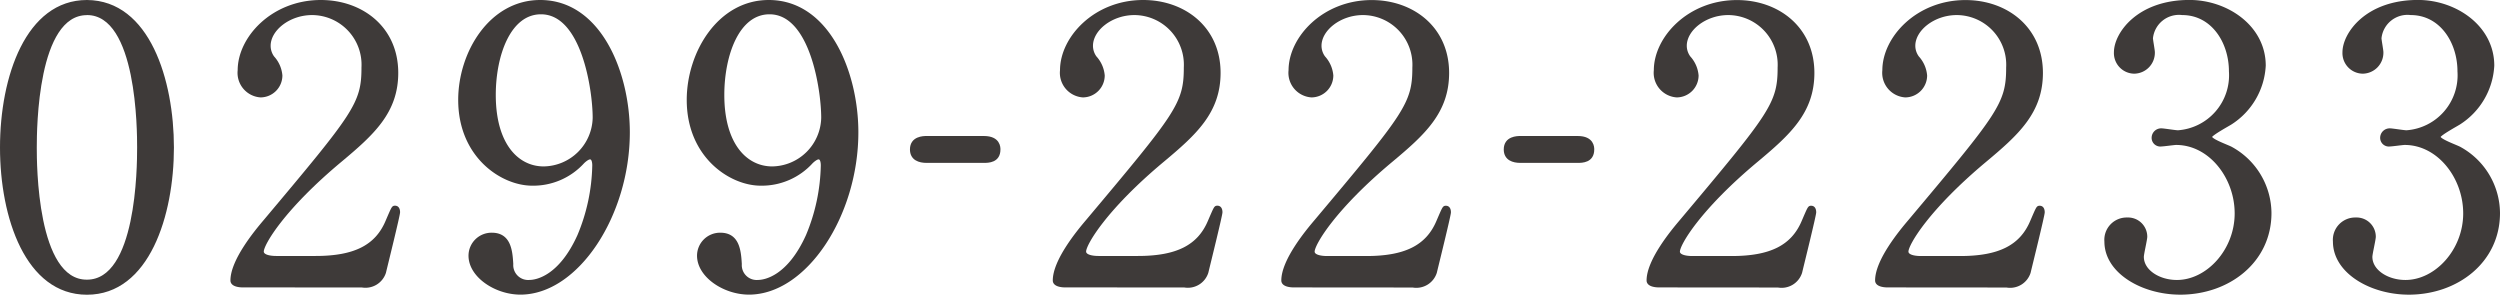
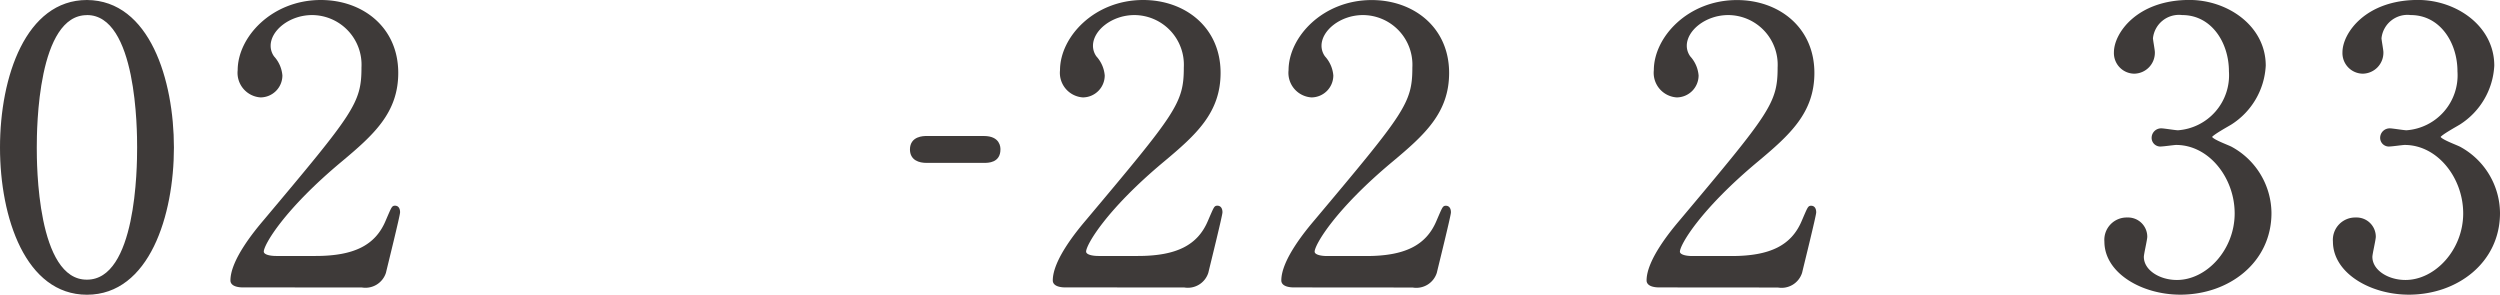
<svg xmlns="http://www.w3.org/2000/svg" viewBox="0 0 200.189 23.595" width="200.189" height="23.595">
  <defs>
    <style>
      .cls-1 {
        fill: #3e3a39;
        stroke: #3e3a39;
        stroke-linecap: round;
        stroke-linejoin: round;
        stroke-width: 0.2px;
      }
    </style>
  </defs>
  <g id="レイヤー_2" data-name="レイヤー 2">
    <g id="デザイン">
      <g>
        <path class="cls-1" d="M6.963,23.5C2.144,23.5.1,17.425.1,11.813.1,6.139,2.174.1,6.963.1c4.942.03,6.864,6.344,6.864,11.713C13.827,17.211,11.874,23.5,6.963,23.5Zm0-22.389c-4.056,0-4.118,9.151-4.118,10.707,0,1.25,0,10.706,4.118,10.676,4.057,0,4.117-9.09,4.117-10.676C11.08,10.532,11.08,1.106,6.963,1.106Z" />
        <path class="cls-1" d="M19.437,22.915c-.183,0-.885-.03-.885-.458,0-1.616,1.952-3.964,2.654-4.788,7.2-8.571,7.839-9.364,7.839-12.262a4.076,4.076,0,0,0-4.056-4.3c-1.83,0-3.417,1.251-3.417,2.562a1.556,1.556,0,0,0,.3.915,2.472,2.472,0,0,1,.641,1.464A1.66,1.66,0,0,1,20.871,7.7a1.87,1.87,0,0,1-1.739-2.074C19.132,3.028,21.816.1,25.69.1c3.294,0,6.1,2.135,6.1,5.734,0,3.142-1.921,4.88-4.514,7.046-4.606,3.843-6.253,6.68-6.253,7.26,0,.457.976.457,1.1.457h3.142c3.081,0,4.85-.853,5.7-2.867.487-1.129.487-1.159.671-1.159.3,0,.3.366.3.427,0,.244-.976,4.179-1.128,4.82a1.624,1.624,0,0,1-1.831,1.1Z" />
-         <path class="cls-1" d="M36.791,8c0-3.782,2.471-7.9,6.467-7.9,4.789,0,7.076,5.734,7.076,10.492,0,6.65-4.117,12.9-8.662,12.9-1.982,0-4.056-1.373-4.056-3.02a1.744,1.744,0,0,1,1.768-1.738c1.434,0,1.556,1.342,1.617,2.409a1.293,1.293,0,0,0,1.4,1.373c.55,0,2.44-.336,3.935-3.66a15.193,15.193,0,0,0,1.19-5.613c0-.183-.031-.58-.275-.58-.183,0-.458.245-.55.336a5.4,5.4,0,0,1-4.086,1.769C40.208,14.771,36.791,12.544,36.791,8ZM47.559,9.433c0-2.195-.885-8.388-4.24-8.388C40.788,1.045,39.6,4.431,39.6,7.6c0,4,1.86,5.826,3.935,5.826A4.081,4.081,0,0,0,47.559,9.433Z" />
-         <path class="cls-1" d="M55.091,8c0-3.782,2.471-7.9,6.467-7.9,4.789,0,7.076,5.734,7.076,10.492,0,6.65-4.117,12.9-8.662,12.9-1.982,0-4.057-1.373-4.057-3.02a1.745,1.745,0,0,1,1.769-1.738c1.434,0,1.556,1.342,1.617,2.409a1.292,1.292,0,0,0,1.4,1.373c.549,0,2.44-.336,3.935-3.66a15.193,15.193,0,0,0,1.19-5.613c0-.183-.031-.58-.275-.58-.183,0-.458.245-.55.336a5.4,5.4,0,0,1-4.087,1.769C58.508,14.771,55.091,12.544,55.091,8ZM65.859,9.433c0-2.195-.885-8.388-4.24-8.388C59.087,1.045,57.9,4.431,57.9,7.6c0,4,1.86,5.826,3.934,5.826A4.081,4.081,0,0,0,65.859,9.433Z" />
        <path class="cls-1" d="M74.185,12.943c-.549,0-1.22-.183-1.22-.976,0-.976,1.006-.976,1.22-.976H78.79c1.221,0,1.221.824,1.221.976,0,.976-.885.976-1.221.976Z" />
        <path class="cls-1" d="M85.287,22.915c-.184,0-.885-.03-.885-.458,0-1.616,1.952-3.964,2.653-4.788,7.2-8.571,7.839-9.364,7.839-12.262a4.077,4.077,0,0,0-4.057-4.3c-1.83,0-3.416,1.251-3.416,2.562a1.556,1.556,0,0,0,.3.915,2.478,2.478,0,0,1,.641,1.464A1.66,1.66,0,0,1,86.72,7.7a1.871,1.871,0,0,1-1.739-2.074C84.981,3.028,87.665.1,91.539.1c3.294,0,6.1,2.135,6.1,5.734,0,3.142-1.922,4.88-4.515,7.046-4.606,3.843-6.253,6.68-6.253,7.26,0,.457.976.457,1.1.457h3.142c3.081,0,4.85-.853,5.7-2.867.488-1.129.488-1.159.671-1.159.305,0,.305.366.305.427,0,.244-.976,4.179-1.129,4.82a1.621,1.621,0,0,1-1.83,1.1Z" />
        <path class="cls-1" d="M103.586,22.915c-.182,0-.884-.03-.884-.458,0-1.616,1.952-3.964,2.654-4.788,7.2-8.571,7.839-9.364,7.839-12.262a4.077,4.077,0,0,0-4.057-4.3c-1.83,0-3.417,1.251-3.417,2.562a1.552,1.552,0,0,0,.306.915,2.476,2.476,0,0,1,.64,1.464A1.66,1.66,0,0,1,105.02,7.7a1.87,1.87,0,0,1-1.738-2.074c0-2.593,2.683-5.521,6.557-5.521,3.294,0,6.1,2.135,6.1,5.734,0,3.142-1.922,4.88-4.515,7.046-4.605,3.843-6.253,6.68-6.253,7.26,0,.457.977.457,1.1.457h3.142c3.081,0,4.849-.853,5.7-2.867.487-1.129.487-1.159.671-1.159.3,0,.3.366.3.427,0,.244-.975,4.179-1.128,4.82a1.623,1.623,0,0,1-1.831,1.1Z" />
-         <path class="cls-1" d="M121.734,12.943c-.549,0-1.22-.183-1.22-.976,0-.976,1.006-.976,1.22-.976h4.605c1.221,0,1.221.824,1.221.976,0,.976-.885.976-1.221.976Z" />
        <path class="cls-1" d="M132.835,22.915c-.182,0-.884-.03-.884-.458,0-1.616,1.952-3.964,2.654-4.788,7.2-8.571,7.839-9.364,7.839-12.262a4.077,4.077,0,0,0-4.057-4.3c-1.83,0-3.417,1.251-3.417,2.562a1.552,1.552,0,0,0,.306.915,2.476,2.476,0,0,1,.64,1.464A1.66,1.66,0,0,1,134.269,7.7a1.87,1.87,0,0,1-1.738-2.074c0-2.593,2.683-5.521,6.557-5.521,3.294,0,6.1,2.135,6.1,5.734,0,3.142-1.922,4.88-4.515,7.046-4.605,3.843-6.253,6.68-6.253,7.26,0,.457.977.457,1.1.457h3.142c3.081,0,4.849-.853,5.7-2.867.487-1.129.487-1.159.671-1.159.3,0,.3.366.3.427,0,.244-.975,4.179-1.128,4.82a1.622,1.622,0,0,1-1.831,1.1Z" />
-         <path class="cls-1" d="M151.135,22.915c-.182,0-.885-.03-.885-.458,0-1.616,1.953-3.964,2.655-4.788,7.2-8.571,7.839-9.364,7.839-12.262a4.077,4.077,0,0,0-4.057-4.3c-1.83,0-3.417,1.251-3.417,2.562a1.552,1.552,0,0,0,.306.915,2.476,2.476,0,0,1,.64,1.464A1.66,1.66,0,0,1,152.569,7.7a1.871,1.871,0,0,1-1.739-2.074c0-2.593,2.684-5.521,6.558-5.521,3.294,0,6.1,2.135,6.1,5.734,0,3.142-1.922,4.88-4.515,7.046-4.6,3.843-6.253,6.68-6.253,7.26,0,.457.977.457,1.1.457h3.141c3.081,0,4.85-.853,5.7-2.867.488-1.129.488-1.159.671-1.159.3,0,.3.366.3.427,0,.244-.976,4.179-1.128,4.82a1.623,1.623,0,0,1-1.831,1.1Z" />
        <path class="cls-1" d="M181.331,5.254a5.844,5.844,0,0,1-2.714,4.637c-.245.152-1.586.885-1.586,1.067,0,.275,1.433.763,1.677.915a5.989,5.989,0,0,1,3.081,5.186c0,3.9-3.355,6.436-7.2,6.436-3.05,0-5.978-1.708-5.978-4.148a1.688,1.688,0,0,1,1.739-1.83,1.439,1.439,0,0,1,1.494,1.434c0,.243-.274,1.372-.274,1.616,0,1.129,1.311,1.952,2.745,1.952,2.44,0,4.727-2.471,4.727-5.43,0-2.9-2.1-5.582-4.788-5.582-.153,0-1.007.122-1.19.122a.594.594,0,0,1-.671-.609.661.661,0,0,1,.7-.641c.183,0,1.1.153,1.312.153a4.517,4.517,0,0,0,4.178-4.82c0-2.348-1.433-4.606-3.843-4.606a2.193,2.193,0,0,0-2.44,1.952c0,.153.152.946.152,1.129A1.577,1.577,0,0,1,170.9,5.8a1.548,1.548,0,0,1-1.526-1.617c0-1.464,1.8-4.087,5.949-4.087C178.342.1,181.331,2.143,181.331,5.254Z" />
        <path class="cls-1" d="M199.631,5.254a5.843,5.843,0,0,1-2.715,4.637c-.244.152-1.586.885-1.586,1.067,0,.275,1.434.763,1.678.915a5.989,5.989,0,0,1,3.081,5.186c0,3.9-3.355,6.436-7.2,6.436-3.05,0-5.978-1.708-5.978-4.148a1.688,1.688,0,0,1,1.739-1.83,1.439,1.439,0,0,1,1.494,1.434c0,.243-.274,1.372-.274,1.616,0,1.129,1.311,1.952,2.745,1.952,2.44,0,4.727-2.471,4.727-5.43,0-2.9-2.1-5.582-4.788-5.582-.153,0-1.007.122-1.19.122a.594.594,0,0,1-.671-.609.66.66,0,0,1,.7-.641c.183,0,1.1.153,1.311.153a4.517,4.517,0,0,0,4.179-4.82c0-2.348-1.433-4.606-3.844-4.606A2.193,2.193,0,0,0,190.6,3.058c0,.153.152.946.152,1.129A1.577,1.577,0,0,1,189.2,5.8a1.548,1.548,0,0,1-1.526-1.617c0-1.464,1.8-4.087,5.948-4.087C196.642.1,199.631,2.143,199.631,5.254Z" />
      </g>
    </g>
  </g>
</svg>